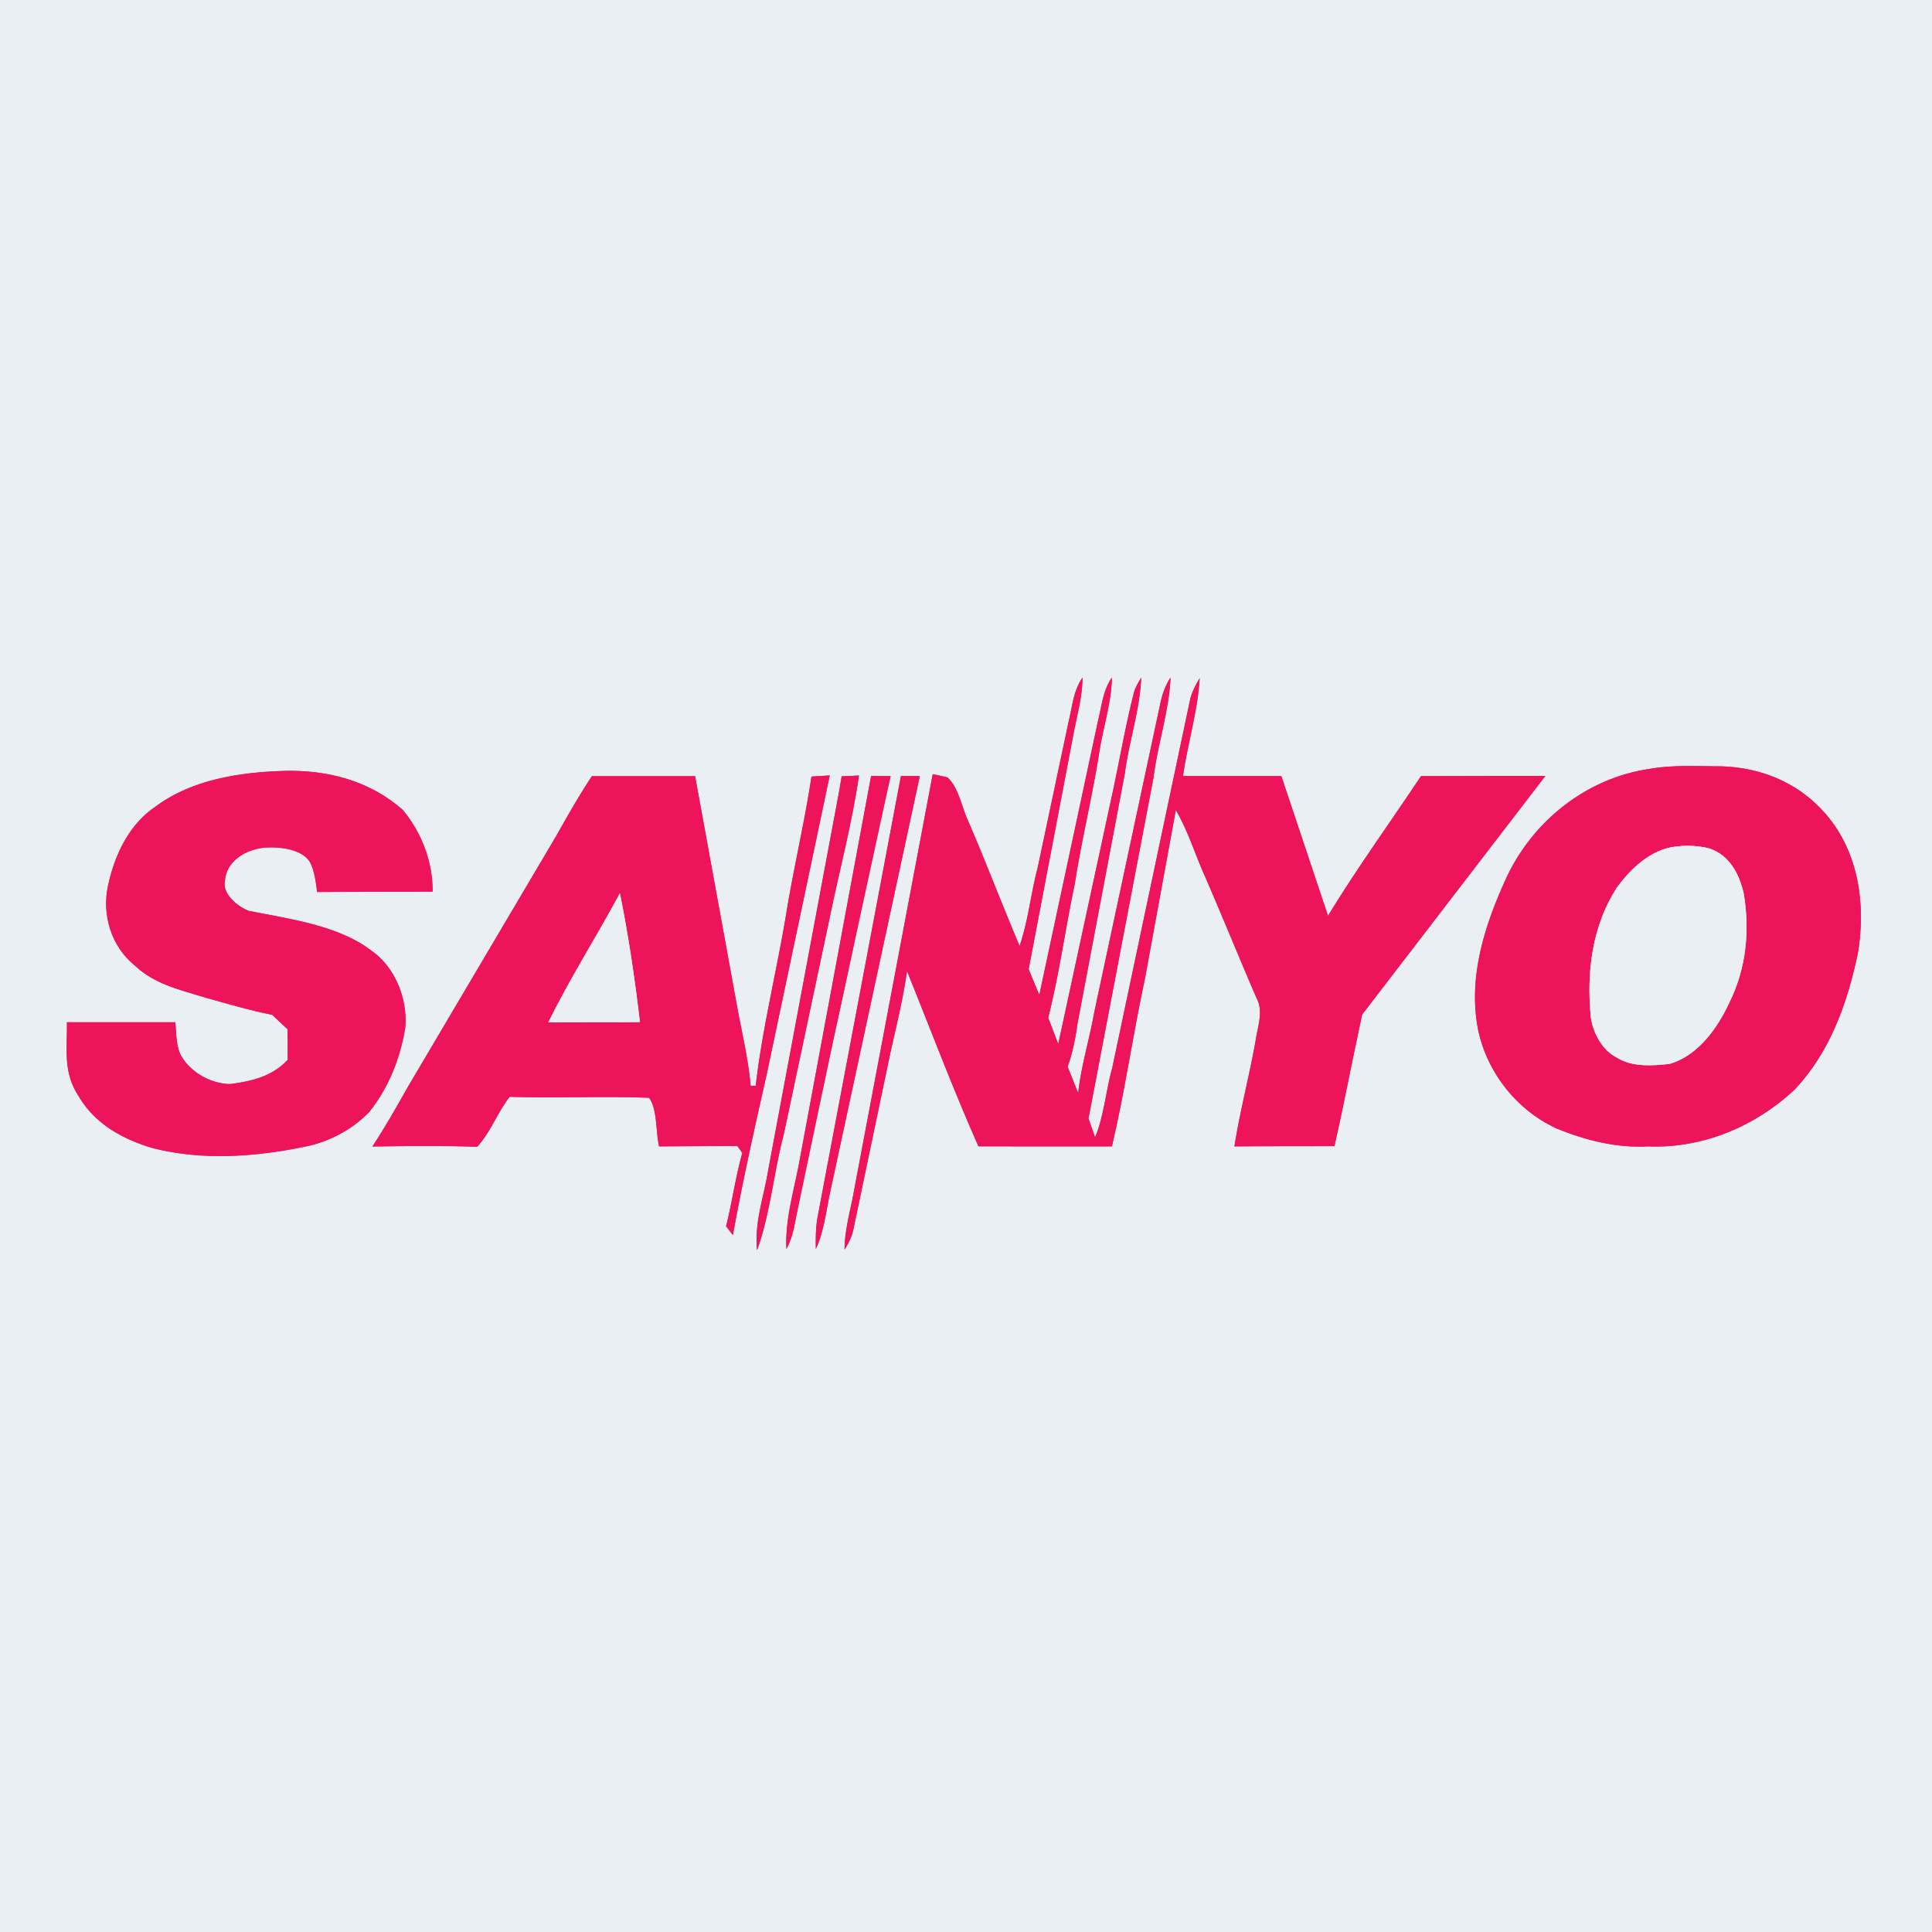
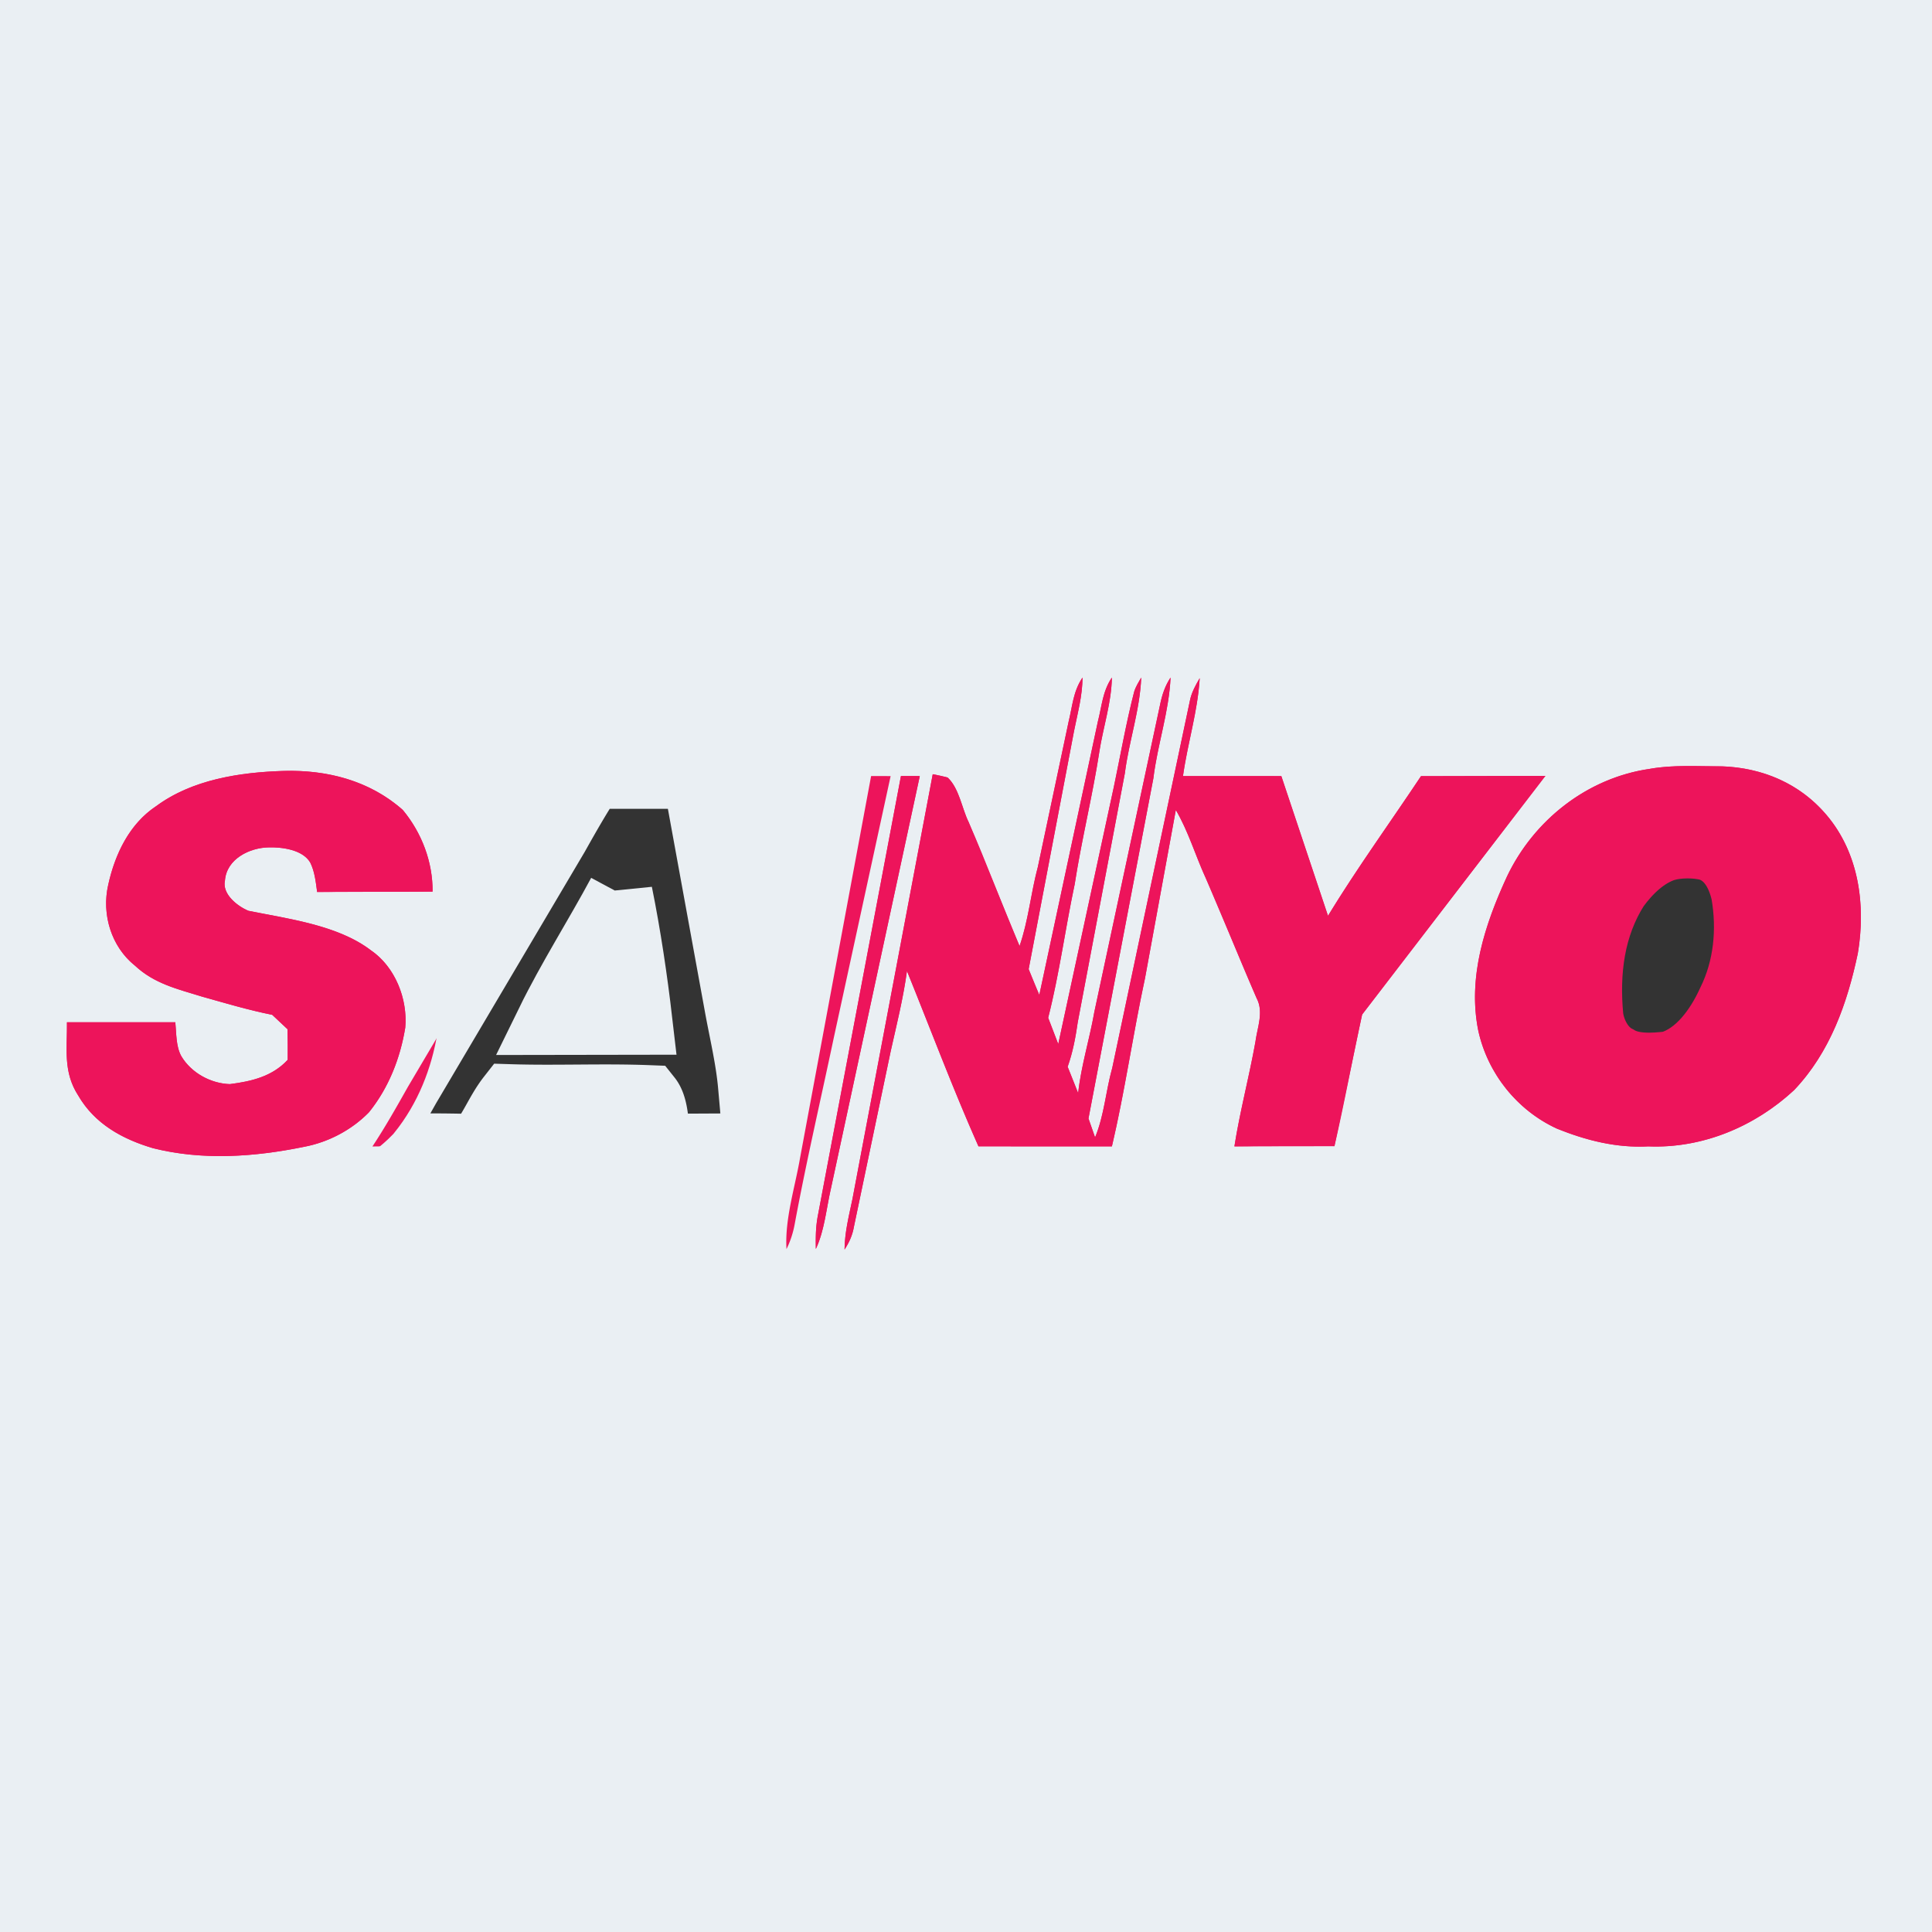
<svg xmlns="http://www.w3.org/2000/svg" height="526.667" viewBox="0 0 395 395" width="526.667">
  <rect x="0" y="0" width="395" height="395" fill="#333333" stroke="none" />
  <defs>
    <path d="M0 0h395v395H0V0zm208.45 193.42l-10.41-25.34c-1.4-2.85-1.95-6.95-4.31-9.12-1.01-.26-2.02-.48-3.03-.67l-16.43 86.93c-.72 3.41-1.56 6.73-1.6 10.25.98-1.52 1.62-2.93 1.93-4.73l7.48-35.7c1.22-5.49 2.59-10.93 3.35-16.52 4.85 11.96 9.38 24.06 14.62 35.85l27.28.01c2.66-11.32 4.3-22.9 6.76-34.33l6.31-34.45c2.6 4.46 3.97 9.24 6.11 13.91 3.6 8.14 6.82 16.43 10.41 24.58 1.49 2.81.15 5.91-.24 8.87-1.28 7.17-3.17 14.23-4.3 21.42l20.45-.05c2.07-8.94 3.69-17.95 5.66-26.91l37.47-48.79-25.44.06c-6.32 9.5-13.06 18.8-19.01 28.55l-9.54-28.56c-6.7-.02-13.4.01-20.11-.01.95-6.73 3.02-13.27 3.42-20.02-.85 1.47-1.66 2.91-2 4.59l-15.89 75.15c-1.33 4.76-1.63 9.64-3.5 14.15l-1.35-3.86 13.27-69.57c.85-6.9 3.2-13.65 3.51-20.58-1.16 1.76-1.74 3.57-2.16 5.63l-13.43 62.77c-.98 5.57-2.68 10.93-3.3 16.56l-2.15-5.39c1.05-2.95 1.62-5.98 2.06-9.07l9.64-50.95c.84-6.55 3.09-12.97 3.34-19.55-.53.94-1.11 1.84-1.43 2.87-1.66 6.42-2.81 13.03-4.17 19.5l-11.36 52.56-2.06-5.37c2.29-9 3.5-18.26 5.43-27.34 1.4-9.08 3.63-17.98 5.03-27.05.79-5.04 2.49-10.12 2.56-15.17-1.88 2.79-2.03 5.74-2.85 8.94l-11.98 55.95c-.78-1.74-1.48-3.51-2.18-5.28l9.25-48.53c.74-3.73 1.73-7.25 1.76-11.08-1.88 2.78-2.04 5.72-2.82 8.92l-6.32 29.84c-1.43 5.37-1.92 10.9-3.73 16.13zm128.83-36.22c-12.77 1.85-23.7 10.47-29.19 22.04-4.52 9.8-8.05 20.6-5.85 31.49 1.92 8.75 7.95 16.3 16.1 20.03 5.98 2.41 12.16 3.97 18.66 3.62 11.09.45 21.78-4.05 29.84-11.54 7.31-7.72 10.83-17.68 12.99-27.9 1.66-9.87.24-20.5-6.41-28.33-5.43-6.41-13.08-9.65-21.41-9.93-4.87.01-9.93-.34-14.73.52zM55.65 207.48l3.13 2.94c.05 2.09.06 4.17.04 6.26-3.15 3.41-7.39 4.4-11.83 4.97-3.92-.13-7.88-2.3-9.91-5.7-1.12-1.98-1.01-4.73-1.24-6.95H13.69c.06 5.45-.82 10.13 2.3 14.97 3.37 5.81 9.01 8.91 15.27 10.77 10.15 2.56 20.83 1.8 30.99-.29 4.93-.94 9.68-3.45 13.18-7.04 4.01-4.97 6.39-11.01 7.42-17.28.53-5.87-2.05-12.43-7.01-15.83-6.76-5.17-16.95-6.44-25.06-8.09-2.23-.93-5.39-3.4-4.79-6.16.32-4.42 5.02-6.75 8.98-6.8 2.76-.07 6.91.48 8.45 3.09.92 1.81 1.15 4.04 1.42 6.03l23.6-.08c.05-6.08-2.23-12.05-6.1-16.7-6.76-5.98-15.44-8.22-24.34-7.97-8.93.27-18.7 1.75-26.07 7.2-5.48 3.63-8.43 9.83-9.8 16.08-1.38 6.02.6 12.64 5.48 16.54 3.98 3.71 8.7 4.77 13.73 6.33 4.75 1.33 9.46 2.74 14.31 3.71zm65.37-48.79c-2.62 3.94-4.95 8.05-7.27 12.18l-30.36 51.35c-2.32 4.12-4.64 8.23-7.25 12.18 7.14-.1 14.29-.19 21.42.06 2.81-3.08 4.09-6.96 6.64-10.22 9.48.3 19.03-.17 28.49.2 1.73 2.17 1.37 7.11 2.07 9.94l15.99-.08 1.02 1.42c-1.4 4.94-2.06 10.01-3.32 15l1.39 1.79c1.99-11.07 4.44-21.95 6.92-32.9l12.88-61.07-3.73.23c-1.41 9.44-3.67 18.73-5.18 28.16-1.94 11.7-4.87 23.3-6.22 35.07h-1.04c-.5-5.65-1.85-11.1-2.85-16.67l-8.51-46.63-21.09-.01zm51.06.03l-.51 3.04-14.47 77.28c-.94 5.82-2.87 10.65-2.32 16.56 2.74-7.55 3.37-15.8 5.44-23.58l9.4-44.34c1.99-9.69 4.57-19.33 5.99-29.12l-3.53.16zm6.02-.06l-14.53 78.1c-1.05 6.08-3.14 12.5-2.77 18.62a19.41 19.41 0 0 0 1.68-5.13c2.36-12.71 5.3-25.33 7.97-37.99l11.64-53.59c-1.33 0-2.66-.01-3.99-.01zm6.1 0l-17.05 90.21c-.38 2.15-.4 4.31-.35 6.48 1.76-3.74 2.15-8.29 3.08-12.34l18.17-84.34c-1.28 0-2.57-.01-3.85-.01zm-35.62 94.64c-.05.02-.05.02 0 0z" id="A" />
    <path d="M221.32 138.53c-.03 3.83-1.02 7.35-1.76 11.08l-9.25 48.53 2.18 5.28 11.98-55.95c.82-3.2.97-6.15 2.85-8.94-.07 5.05-1.77 10.13-2.56 15.17-1.4 9.07-3.63 17.97-5.03 27.05-1.93 9.08-3.14 18.34-5.43 27.34l2.06 5.37 11.36-52.56c1.36-6.47 2.51-13.08 4.17-19.5.32-1.03.9-1.93 1.43-2.87-.25 6.58-2.5 13-3.34 19.55l-9.64 50.95c-.44 3.09-1.01 6.12-2.06 9.07l2.15 5.39c.62-5.63 2.32-10.99 3.3-16.56l13.43-62.77c.42-2.06 1-3.87 2.16-5.63-.31 6.93-2.66 13.68-3.51 20.58l-13.27 69.57 1.35 3.86c1.87-4.51 2.17-9.39 3.5-14.15l15.89-75.15c.34-1.68 1.15-3.12 2-4.59-.4 6.75-2.47 13.29-3.42 20.02l20.11.01 9.54 28.56c5.95-9.75 12.69-19.05 19.01-28.55l25.44-.06-37.47 48.79-5.66 26.91c-6.82.01-13.63-.06-20.45.05 1.13-7.19 3.02-14.25 4.3-21.42.39-2.96 1.73-6.06.24-8.87l-10.41-24.58c-2.14-4.67-3.51-9.45-6.11-13.91l-6.31 34.45c-2.46 11.43-4.1 23.01-6.76 34.33l-27.28-.01c-5.24-11.79-9.77-23.89-14.62-35.85-.76 5.59-2.13 11.03-3.35 16.52l-7.48 35.7c-.31 1.8-.95 3.21-1.93 4.73.04-3.52.88-6.84 1.6-10.25l16.43-86.93c1.01.19 2.02.41 3.03.67 2.36 2.17 2.91 6.27 4.31 9.12 3.69 8.36 6.81 16.95 10.41 25.34 1.81-5.23 2.3-10.76 3.73-16.13l6.32-29.84c.78-3.2.94-6.14 2.82-8.92z" id="B" />
    <path d="M337.28 157.2c4.8-.86 9.86-.51 14.73-.52 8.33.28 15.98 3.52 21.41 9.93 6.65 7.83 8.07 18.46 6.41 28.33-2.16 10.22-5.68 20.18-12.99 27.9-8.06 7.49-18.75 11.99-29.84 11.54-6.5.35-12.68-1.21-18.66-3.62-8.15-3.73-14.18-11.28-16.1-20.03-2.2-10.89 1.33-21.69 5.85-31.49 5.49-11.57 16.42-20.19 29.19-22.04zm3.24 16.29c-4.14 1.32-7.46 4.57-9.97 8-5.08 7.96-6.19 17.23-5.31 26.47.47 3.31 2.37 6.82 5.46 8.34 3.02 1.88 7.28 1.61 10.67 1.2 5.83-1.67 9.87-7.43 12.27-12.69 3.4-6.89 4.15-14.72 2.84-22.24-.92-3.96-2.91-7.7-6.97-9.1-2.69-.73-6.31-.73-8.99.02z" id="C" />
    <path d="M58 157.62c8.9-.25 17.58 1.99 24.34 7.97 3.87 4.65 6.15 10.62 6.1 16.7-7.86.09-15.73-.04-23.6.08-.27-1.99-.5-4.22-1.42-6.03-1.54-2.61-5.69-3.16-8.45-3.09-3.96.05-8.66 2.38-8.98 6.8-.6 2.76 2.56 5.23 4.79 6.16 8.11 1.65 18.3 2.92 25.06 8.09 4.96 3.4 7.54 9.96 7.01 15.83-1.03 6.27-3.41 12.31-7.42 17.28-3.5 3.59-8.25 6.1-13.18 7.04-10.16 2.09-20.84 2.85-30.99.29-6.26-1.86-11.9-4.96-15.27-10.77-3.12-4.84-2.24-9.52-2.3-14.97h22.15c.23 2.22.12 4.97 1.24 6.95 2.03 3.4 5.99 5.57 9.91 5.7 4.44-.57 8.68-1.56 11.83-4.97.02-2.09.01-4.17-.04-6.26l-3.13-2.94c-4.85-.97-9.56-2.38-14.31-3.71-5.03-1.56-9.75-2.62-13.73-6.33-4.88-3.9-6.86-10.52-5.48-16.54 1.37-6.25 4.32-12.45 9.8-16.08 7.37-5.45 17.14-6.93 26.07-7.2z" id="D" />
-     <path d="M121.02 158.69l21.09.01 8.51 46.63c1 5.57 2.35 11.02 2.85 16.67h1.04c1.35-11.77 4.28-23.37 6.22-35.07 1.51-9.43 3.77-18.72 5.18-28.16l3.73-.23-12.88 61.07c-2.48 10.95-4.93 21.83-6.92 32.9l-1.39-1.79c1.26-4.99 1.92-10.06 3.32-15l-1.02-1.42c-5.33.04-10.66-.01-15.99.08-.7-2.83-.34-7.77-2.07-9.94-9.46-.37-19.01.1-28.49-.2-2.55 3.26-3.83 7.14-6.64 10.22-7.13-.25-14.28-.16-21.42-.06 2.61-3.95 4.93-8.06 7.25-12.18l30.36-51.35c2.32-4.13 4.65-8.24 7.27-12.18zm-8.9 50.32l18.71-.03c-1.01-8.72-2.35-17.75-4.09-26.35-4.75 8.86-10.2 17.35-14.62 26.38z" id="E" />
-     <path d="M172.08 158.72l3.53-.16c-1.42 9.79-4 19.43-5.99 29.12l-9.4 44.34c-2.07 7.78-2.7 16.03-5.44 23.58-.55-5.91 1.38-10.74 2.32-16.56l14.47-77.28.51-3.04z" id="F" />
-     <path d="M178.1 158.66l3.99.01c-4.3 17.76-7.64 35.76-11.64 53.59l-7.97 37.99a19.41 19.41 0 0 1-1.68 5.13c-.37-6.12 1.72-12.54 2.77-18.62l14.53-78.1z" id="G" />
    <path d="M184.2 158.66l3.85.01-18.17 84.34c-.93 4.05-1.32 8.6-3.08 12.34-.05-2.17-.03-4.33.35-6.48l17.05-90.21z" id="H" />
-     <path d="M340.52 173.49c2.68-.75 6.3-.75 8.99-.02 4.06 1.4 6.05 5.14 6.97 9.1 1.31 7.52.56 15.35-2.84 22.24-2.4 5.26-6.44 11.02-12.27 12.69-3.39.41-7.65.68-10.67-1.2-3.09-1.52-4.99-5.03-5.46-8.34-.88-9.24.23-18.51 5.31-26.47 2.51-3.43 5.83-6.68 9.97-8z" id="I" />
    <path d="M126.74 182.63c1.74 8.6 3.08 17.63 4.09 26.35l-18.71.03c4.42-9.03 9.87-17.52 14.62-26.38z" id="J" />
    <path d="M148.58 253.3c-.05.02-.05.02 0 0z" id="K" />
  </defs>
  <g stroke-width="10pt">
    <use href="#A" stroke="#eaeff3" />
    <g stroke="#ed145b">
      <use href="#B" />
      <use href="#C" />
      <use href="#D" />
      <use href="#E" />
      <use href="#F" />
      <use href="#G" />
      <use href="#H" />
    </g>
    <g stroke="#eaeff3">
      <use href="#I" />
      <use href="#J" />
    </g>
    <use href="#K" stroke="#ed145b" />
  </g>
  <use fill="#eaeff3" href="#A" />
  <g fill="#ed145b">
    <use href="#B" />
    <use href="#C" />
    <use href="#D" />
    <use href="#E" />
    <use href="#F" />
    <use href="#G" />
    <use href="#H" />
  </g>
  <g fill="#eaeff3">
    <use href="#I" />
    <use href="#J" />
  </g>
  <use fill="#ed145b" href="#K" />
</svg>